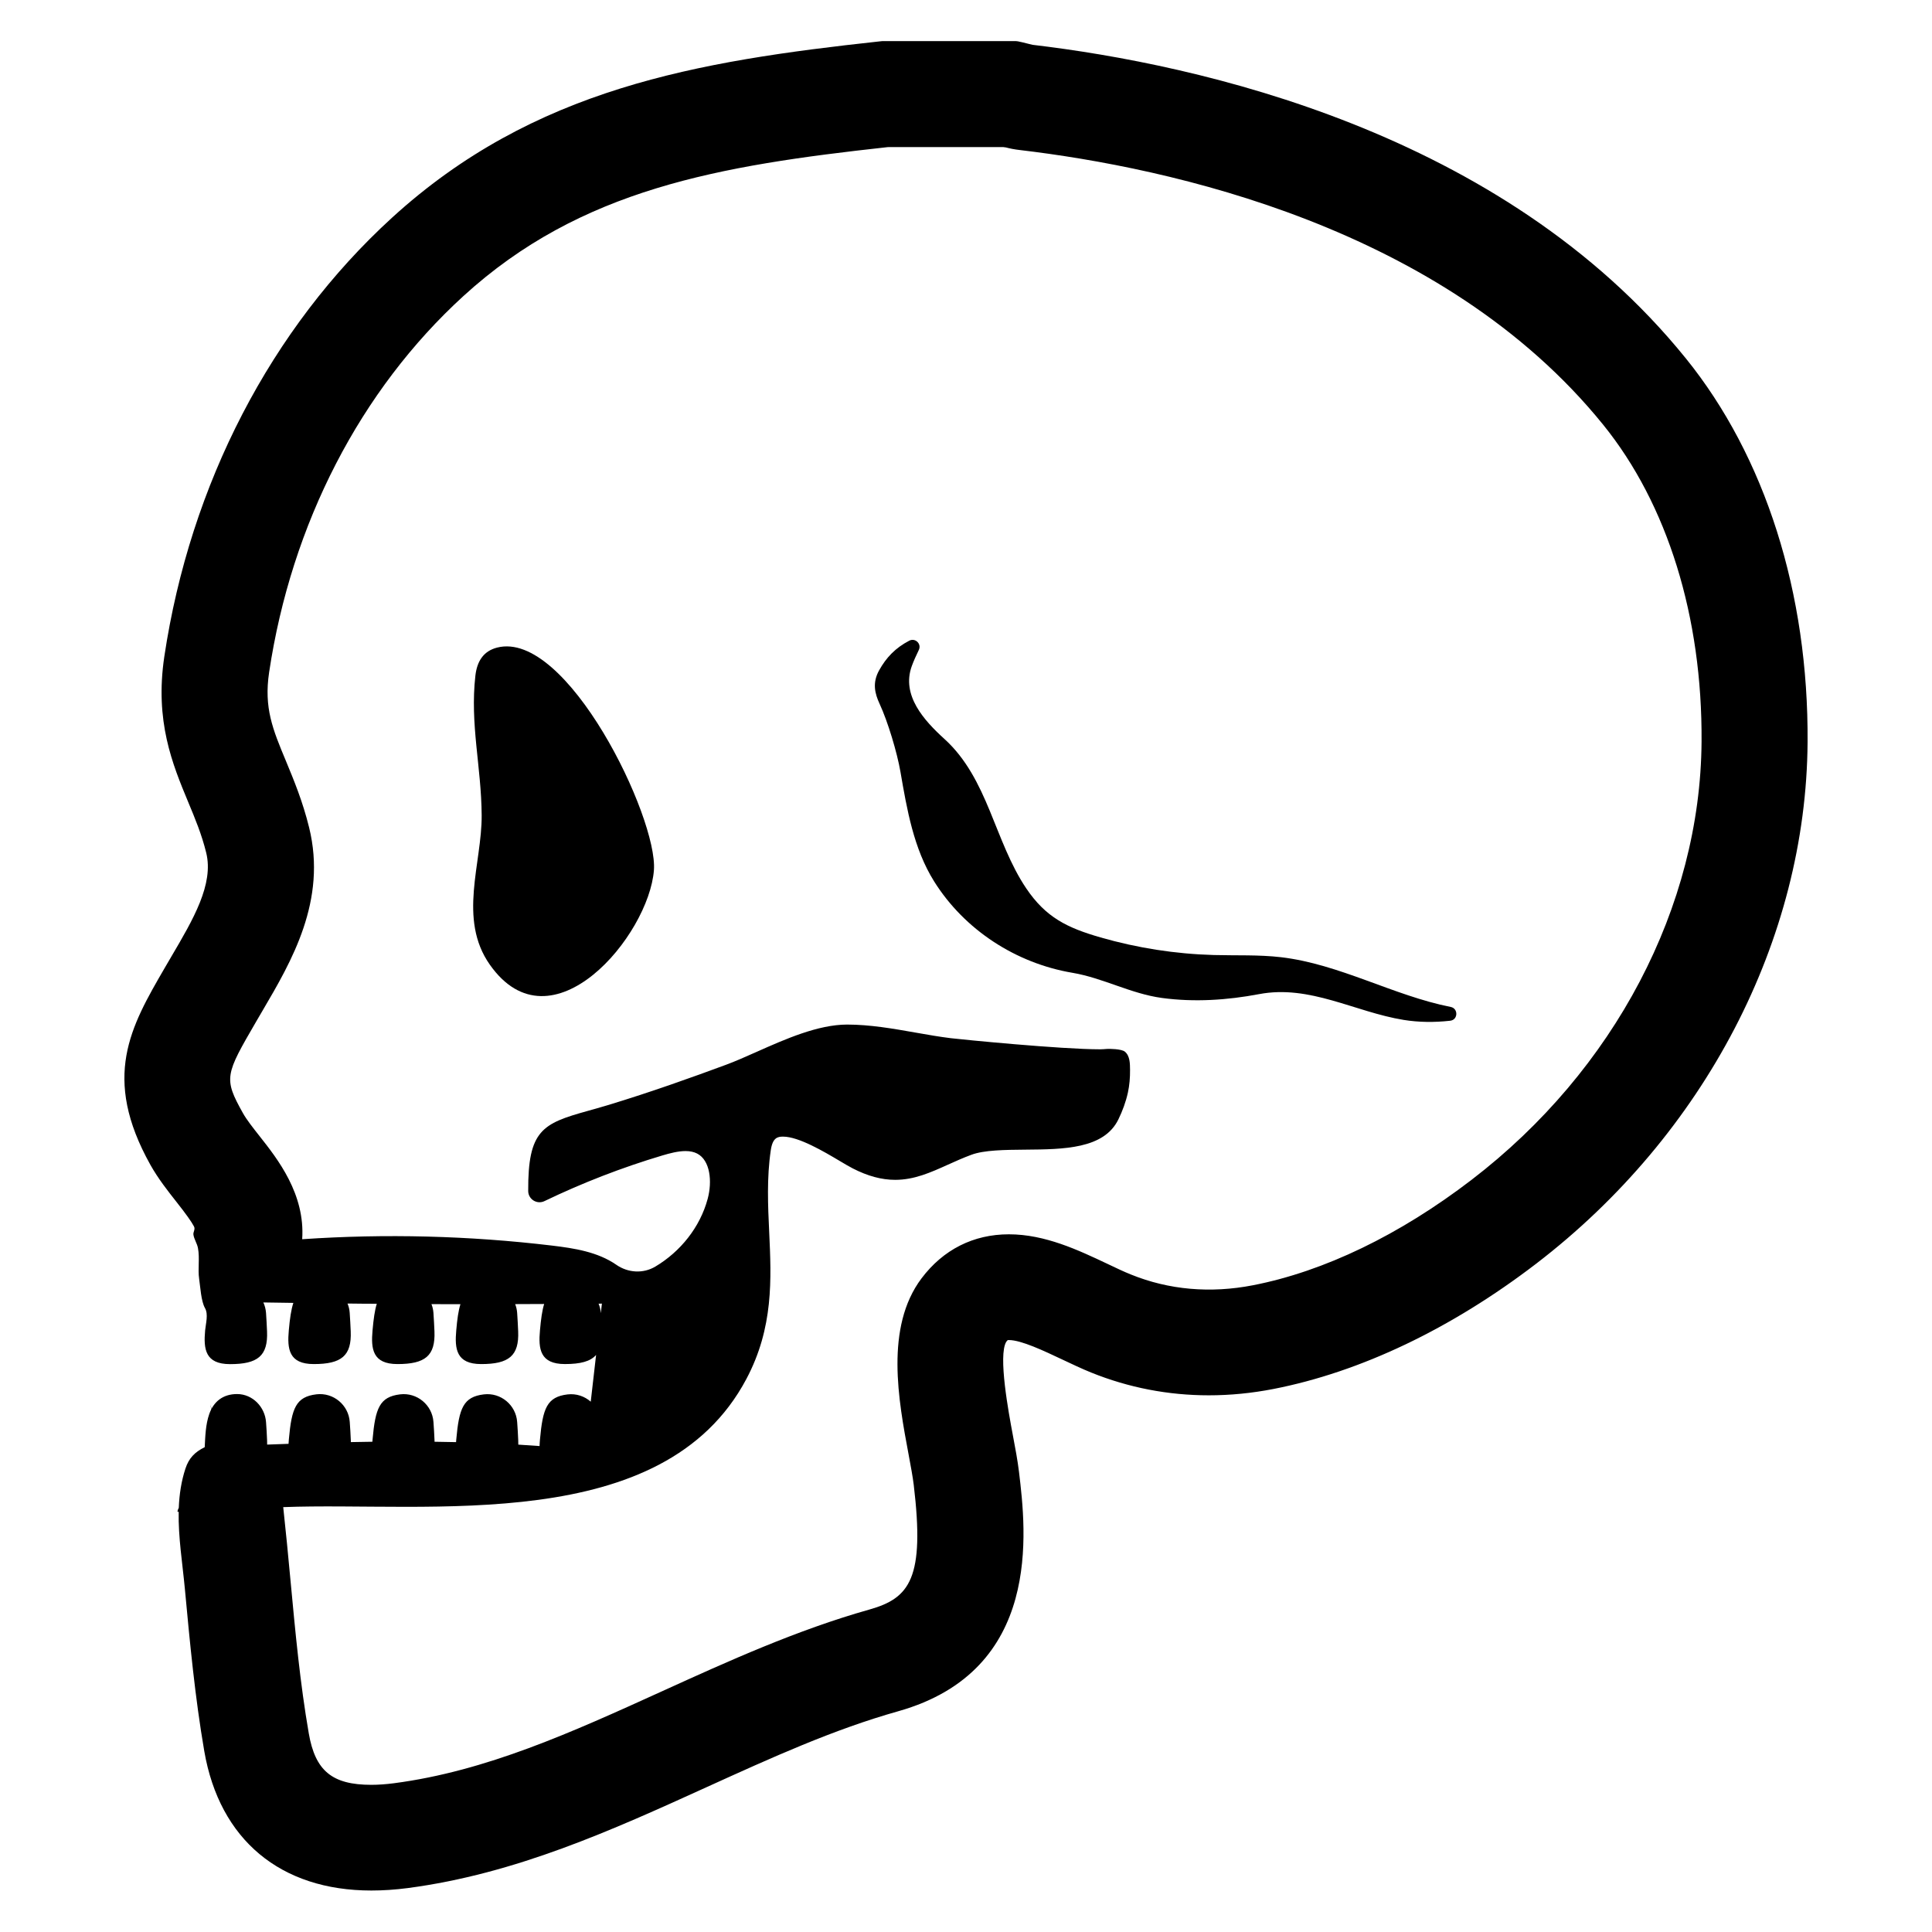
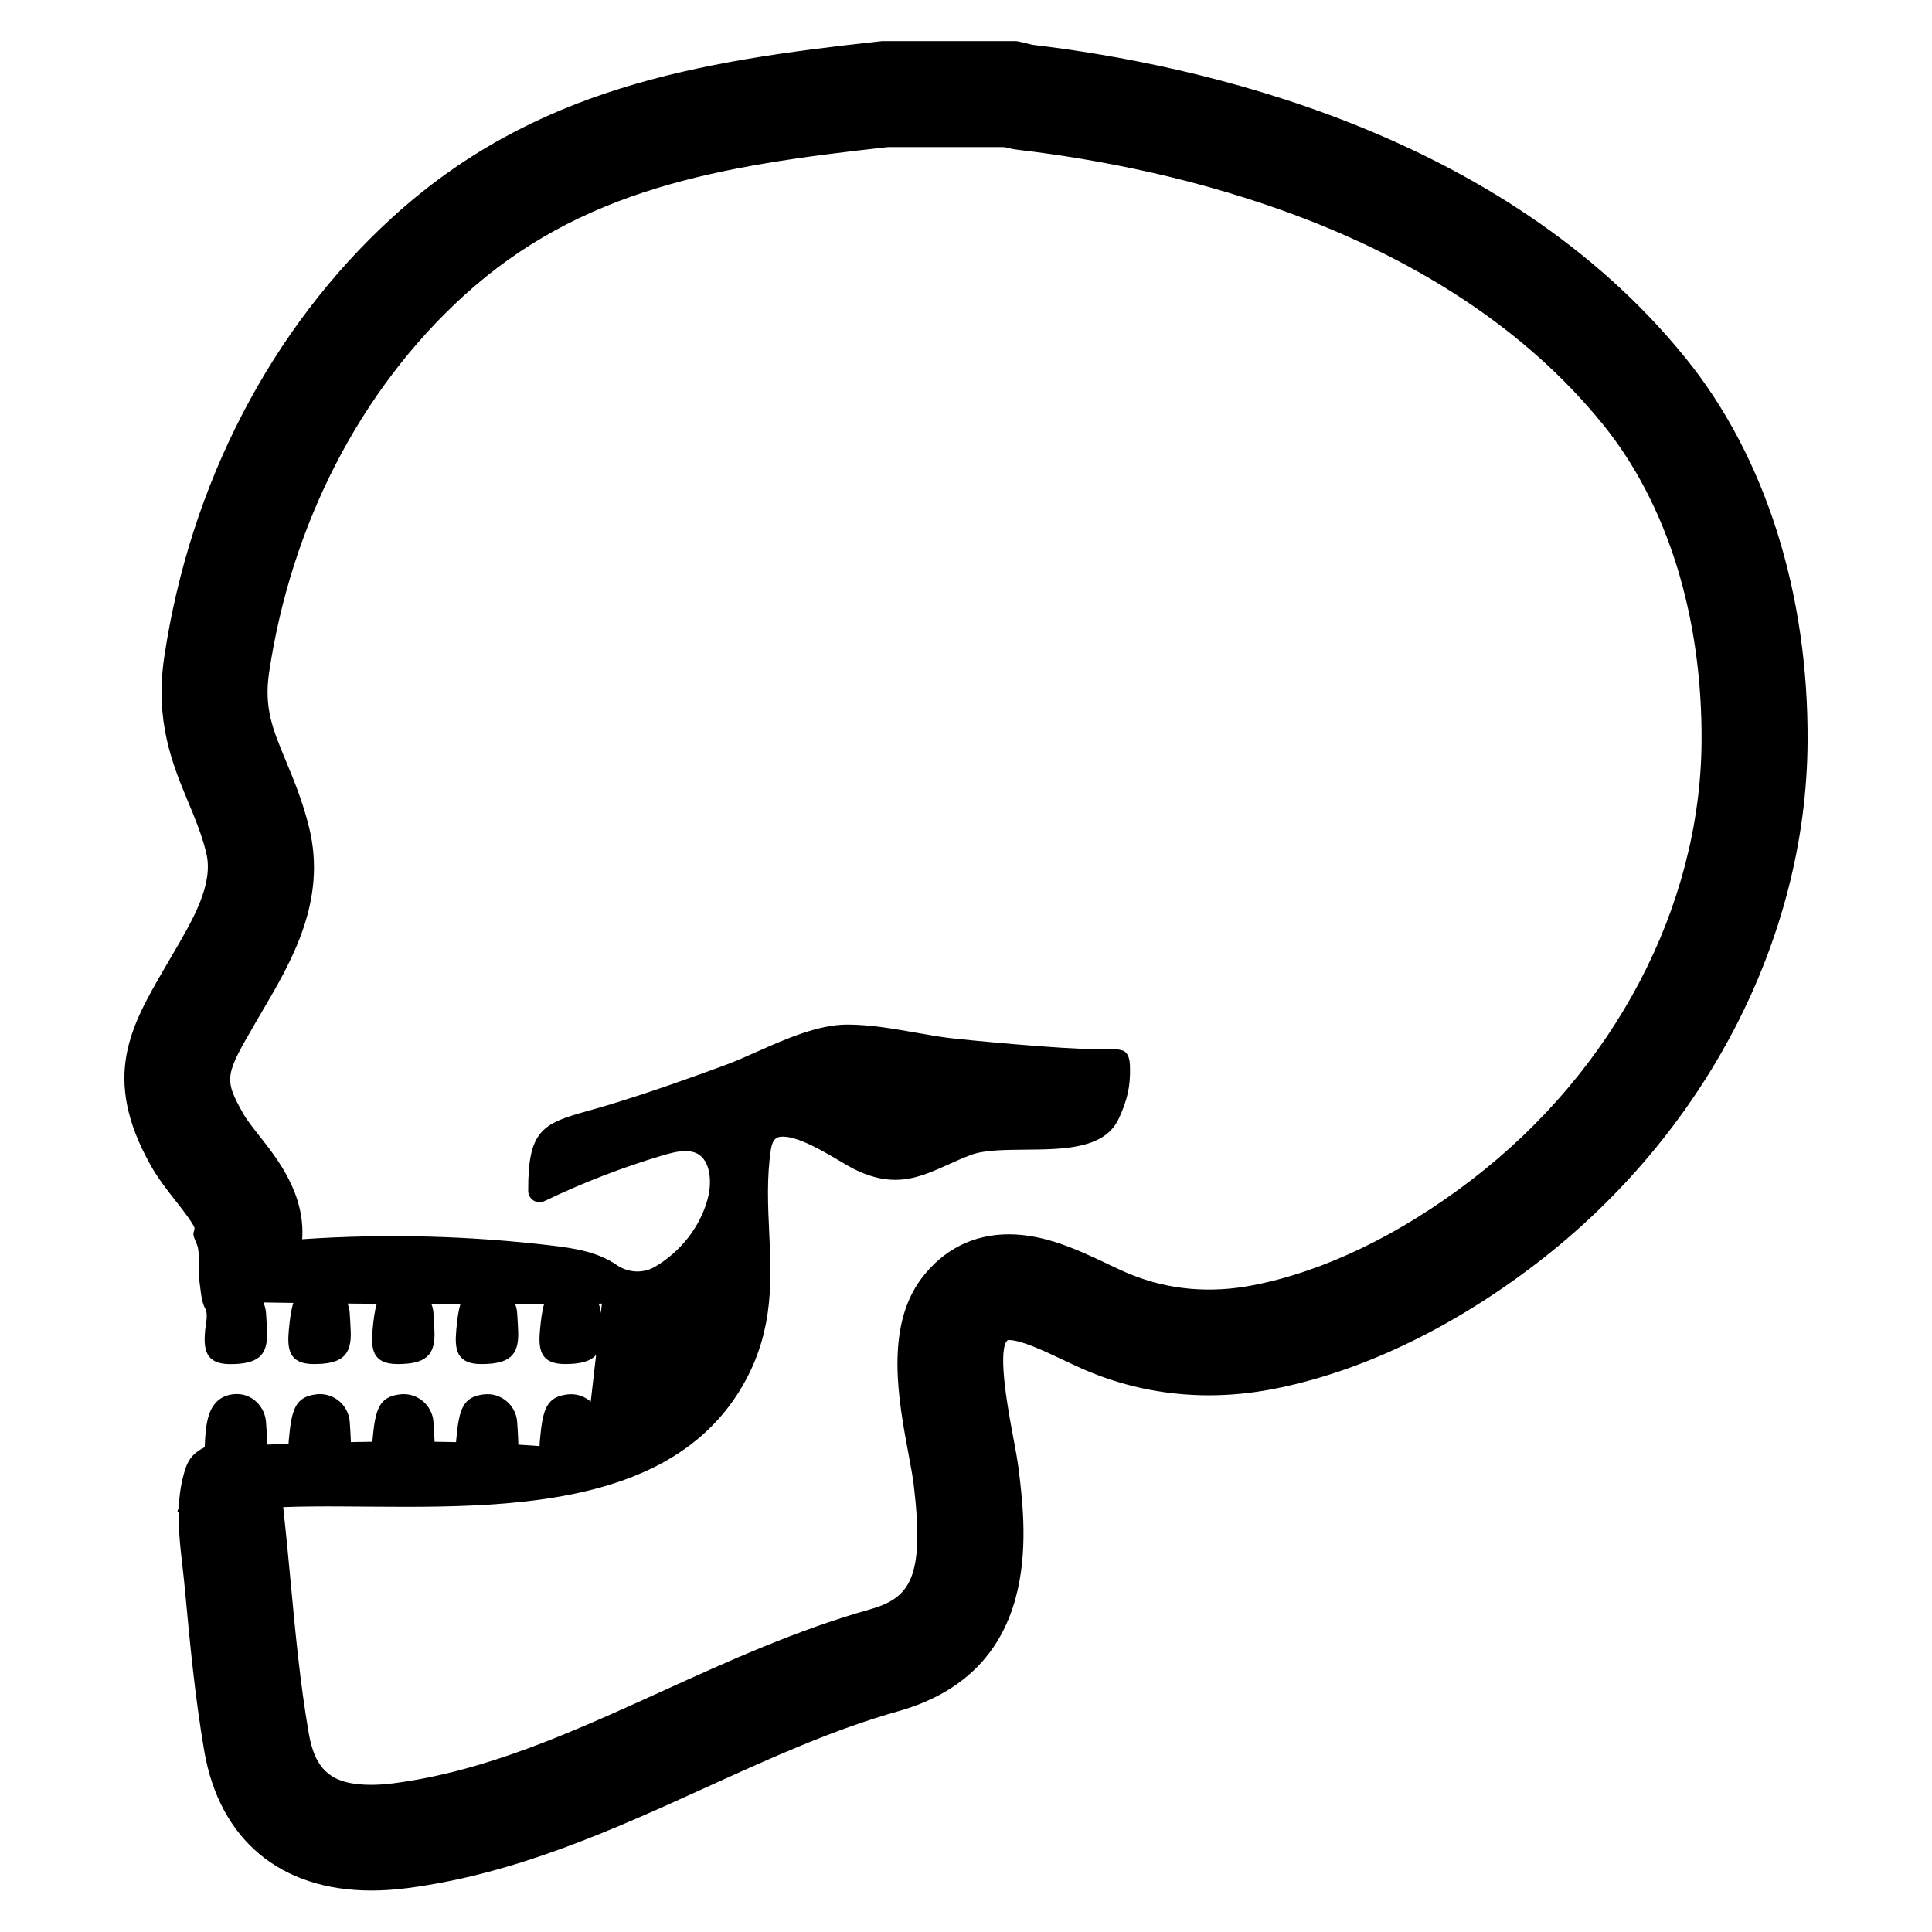
<svg xmlns="http://www.w3.org/2000/svg" fill="#000000" width="800px" height="800px" version="1.1" viewBox="144 144 512 512">
  <g>
-     <path d="m269.98 323.07c-1.457 12.926 1.582 24.098 1.668 37 0.086 12.699-6.352 27.48 2.164 39.582 16.359 23.238 42.18-7.769 43.484-25.066 1.039-13.91-23.035-63.715-41.562-58.969-3.676 0.941-5.328 3.711-5.754 7.453z" />
-     <path d="m199.73 516.24c0.348 1.023 0.598 2.086 0.738 3.188-0.242-1.07-0.488-2.141-0.738-3.188z" />
-     <path d="m384.96 313.79c1.582-0.828 3.312 0.828 2.543 2.441-0.738 1.543-1.363 2.891-1.867 4.281-2.832 7.785 3.305 14.469 8.66 19.332 11.594 10.539 13.203 27.016 21.656 39.566 5.203 7.723 10.879 10.477 19.688 13.012 9.754 2.809 19.859 4.383 30 4.668 5.961 0.164 11.941-0.109 17.863 0.582 15.5 1.82 29.836 10.195 44.957 13.18 2.031 0.402 1.945 3.402-0.109 3.644-0.039 0.008-0.07 0.008-0.109 0.016-4.055 0.449-8.234 0.426-12.266-0.227-12.98-2.117-24.836-9.383-38.305-6.832-8.461 1.605-17.176 2.172-25.734 1.016-8.219-1.109-15.609-5.297-23.727-6.668-14.941-2.519-28.605-11.352-36.668-24.238-5.422-8.668-7.195-19.074-8.91-29-0.891-5.148-3.328-13.281-5.519-18.02-1.301-2.801-1.969-5.598-0.133-8.902 1.879-3.383 4.309-5.941 7.981-7.852z" />
    <path d="m590.71 238.91c-48.672-60.176-129.3-77.848-173.08-83.035-0.195-0.031-0.66-0.148-0.992-0.242-0.559-0.133-1.109-0.27-1.652-0.41l-1.234-0.27c-0.188-0.023-0.371-0.039-0.551-0.062h-35.352l-0.762 0.078c-48.477 5.273-91.66 12.453-129.22 46.742-32.055 29.293-53.484 70.598-60.324 116.3-2.559 17.137 2.164 28.496 6.312 38.496 1.867 4.465 3.606 8.66 4.793 13.484 2.047 8.312-3.441 17.648-9.25 27.527-0.598 1.023-1.203 2.047-1.785 3.055-8.988 15.5-16.75 28.883-3.746 52.145 2.062 3.668 4.613 6.902 6.856 9.746 2.629 3.336 4.016 5.289 4.676 6.543 0.426 0.805-0.25 1.426-0.141 2.195 0.156 1.148 0.984 2.348 1.203 3.551 0.512 2.731-0.078 5.519 0.316 8.188 0.309 2.07 0.512 5.91 1.543 7.707 0.945 1.652 0.203 4.125 0.039 5.918-0.449 4.922 0 8.941 6.606 8.941 7.305 0 10.078-2.148 9.801-8.691-0.062-1.621-0.164-3.25-0.27-4.902-0.078-0.977-0.316-1.914-0.707-2.754 2.644 0.047 5.305 0.086 7.949 0.117-0.582 1.785-0.93 4.148-1.203 7.273-0.449 4.922 0 8.941 6.606 8.941 7.305 0 10.078-2.148 9.801-8.691-0.062-1.621-0.164-3.25-0.27-4.902-0.062-0.875-0.25-1.684-0.582-2.449 2.59 0.031 5.172 0.062 7.762 0.062-0.543 1.746-0.859 4.047-1.125 7.039-0.449 4.922 0 8.941 6.606 8.941 7.305 0 10.078-2.148 9.801-8.691-0.062-1.621-0.164-3.25-0.27-4.902-0.062-0.812-0.242-1.59-0.527-2.297 2.559 0.016 5.125 0.031 7.684 0.016-0.543 1.73-0.859 4-1.109 6.934-0.449 4.922 0 8.941 6.606 8.941 7.305 0 10.078-2.148 9.801-8.691-0.062-1.621-0.164-3.25-0.27-4.902-0.062-0.812-0.242-1.59-0.527-2.297 2.559 0 5.109-0.016 7.684-0.031-0.543 1.746-0.844 4.031-1.109 6.977-0.449 4.922 0 8.941 6.606 8.941 4.094 0 6.754-0.676 8.266-2.418l-1.418 12.391c-1.621-1.434-3.816-2.203-6.141-1.93-5.449 0.652-6.574 3.652-7.312 11.941-0.055 0.598-0.094 1.18-0.109 1.746-1.883-0.141-3.762-0.27-5.637-0.379 0.008-0.355 0-0.715-0.016-1.102-0.062-1.621-0.164-3.25-0.285-4.902-0.316-4.496-4.344-7.848-8.824-7.312-5.441 0.652-6.574 3.652-7.312 11.941-0.023 0.242-0.039 0.48-0.055 0.715-1.898-0.047-3.801-0.078-5.707-0.102v-0.348c-0.062-1.621-0.164-3.25-0.285-4.902-0.316-4.496-4.344-7.848-8.824-7.312-5.441 0.652-6.574 3.652-7.312 11.941-0.016 0.211-0.031 0.418-0.047 0.621-1.906 0.023-3.809 0.055-5.707 0.094 0-0.148 0-0.293-0.008-0.449-0.062-1.621-0.164-3.25-0.285-4.902-0.316-4.496-4.344-7.848-8.824-7.312-5.441 0.652-6.574 3.652-7.312 11.941-0.039 0.402-0.062 0.797-0.086 1.18-1.891 0.062-3.777 0.133-5.668 0.203 0.008-0.355 0-0.723-0.016-1.117-0.062-1.598-0.156-3.188-0.277-4.809-0.285-4.07-3.559-7.445-7.637-7.469-3.801-0.016-6.281 2.031-7.414 5.305-0.977 2.816-1.047 5.832-1.203 8.777-2.613 1.281-4.188 2.883-5.102 5.66-1.109 3.363-1.629 6.887-1.77 10.414-0.18 0.316-0.309 0.668-0.348 1.055l0.324-0.016c-0.133 6.777 1.008 13.664 1.645 20.492 1.309 14.043 2.66 28.551 5.141 42.973 4.062 23.457 20.191 36.91 44.266 36.91 3.07 0 6.297-0.211 9.621-0.645 28.668-3.762 54.309-15.414 79.105-26.688 17.352-7.879 33.723-15.336 50.91-20.176 38.312-10.809 33.891-47.664 32.008-63.41-0.363-3.008-0.992-6.375-1.668-9.941-1.07-5.715-3.914-20.914-1.715-24.555 0.18-0.242 0.316-0.379 0.395-0.449 0.062-0.016 0.164-0.016 0.301-0.016 3.273 0 9.289 2.859 14.121 5.141 2.527 1.188 5.125 2.434 7.699 3.473 9.91 4 20.387 6.031 31.172 6.031 5.621 0 11.367-0.559 17.066-1.668 23.098-4.496 47.184-15.98 69.66-33.195 44.707-34.266 71.605-85.93 71.949-138.23 0.27-39.516-11.199-75.688-32.312-101.77zm-287.5 253.02c-0.062-0.875-0.25-1.684-0.582-2.449 0.293 0 0.582-0.008 0.883-0.008l-0.293 2.527c-0.008-0.023-0.008-0.047-0.008-0.07zm230.77-35.262c-19.051 14.602-39.078 24.27-57.93 27.938-11.266 2.195-22.285 1.234-32.332-2.844-1.82-0.723-3.938-1.73-6.195-2.809-7.769-3.668-16.57-7.848-26.16-7.848-9.398 0-17.398 4.047-23.145 11.668-9.762 12.973-6.102 32.418-3.441 46.625 0.574 3.094 1.125 6.031 1.371 8.109 2.961 24.75-1.023 30.008-11.73 33.031-19.246 5.434-37.375 13.664-54.914 21.641-23.984 10.902-46.625 21.199-71.133 24.402-2.102 0.27-4.117 0.418-5.969 0.418-10.375 0-14.855-3.699-16.57-13.609-2.312-13.336-3.551-26.672-4.871-40.793-0.582-6.305-1.203-12.73-1.906-19.191 38.613-1.496 100.63 7.691 122.74-33.961 7.227-13.617 6.629-26.48 6.047-38.926-0.332-7.047-0.668-14.336 0.426-21.734 0.488-3.289 1.812-3.566 3.234-3.566 4.18 0 10.934 4.016 14.973 6.414 1.363 0.812 2.543 1.512 3.496 2 3.969 2.039 7.652 3.039 11.258 3.039 5.07 0 9.383-1.945 13.941-4 1.977-0.891 4.016-1.812 6.258-2.644 3.379-1.258 8.879-1.309 14.191-1.355 10.297-0.086 20.941-0.172 24.766-8.023 1.094-2.25 1.969-4.621 2.512-7.07 0.441-1.992 0.59-4.023 0.574-6.062-0.016-1.613 0-3.684-1.371-4.816-0.93-0.762-4.258-0.762-4.746-0.723-0.598 0.047-1.195 0.102-1.801 0.102-10.43 0-36.754-2.606-39.559-2.945-3.031-0.371-6.117-0.914-9.383-1.488-5.926-1.047-12.066-2.125-18.137-2.125-7.723 0.023-16.328 3.84-23.906 7.211-2.938 1.309-5.715 2.543-8.242 3.473-8.5 3.141-19.742 7.195-31.293 10.684-1.977 0.598-3.746 1.086-5.344 1.535-11.988 3.328-15.785 5.148-15.711 21.191 0.008 2.211 2.32 3.652 4.312 2.691 10.035-4.832 20.539-8.902 31.219-12.09 2.039-0.605 4.195-1.172 6.164-1.172 1.211 0 2.219 0.219 3.078 0.66 3.473 1.793 4.031 7.391 2.793 11.988-2.023 7.535-7.219 14.012-13.887 17.973-3.227 1.914-7.227 1.66-10.312-0.473-0.016-0.008-0.023-0.016-0.039-0.031-4.938-3.402-11.098-4.359-17.035-5.07-21.938-2.613-44.129-3.188-66.188-1.684 0.812-11.98-6.512-21.262-11.305-27.332-1.754-2.227-3.426-4.344-4.394-6.078-5.188-9.281-4.707-10.133 3.535-24.324 0.559-0.961 1.125-1.922 1.699-2.906 7.606-12.957 17.082-29.078 12.297-48.477-1.699-6.918-4.047-12.57-6.117-17.562-3.551-8.508-5.879-14.145-4.481-23.547 5.894-39.367 24.176-74.777 51.484-99.715 31.133-28.441 67.785-34.566 112.38-39.469 0.109-0.008 0.219-0.016 0.332-0.016h30.355c0.203 0.023 0.52 0.07 0.715 0.094 1.008 0.27 2.258 0.527 3.676 0.684 39.516 4.676 112.15 20.324 154.6 72.801 17.035 21.051 26.301 50.883 26.07 83.996-0.301 43.699-23.074 87.098-60.953 116.11z" />
  </g>
</svg>